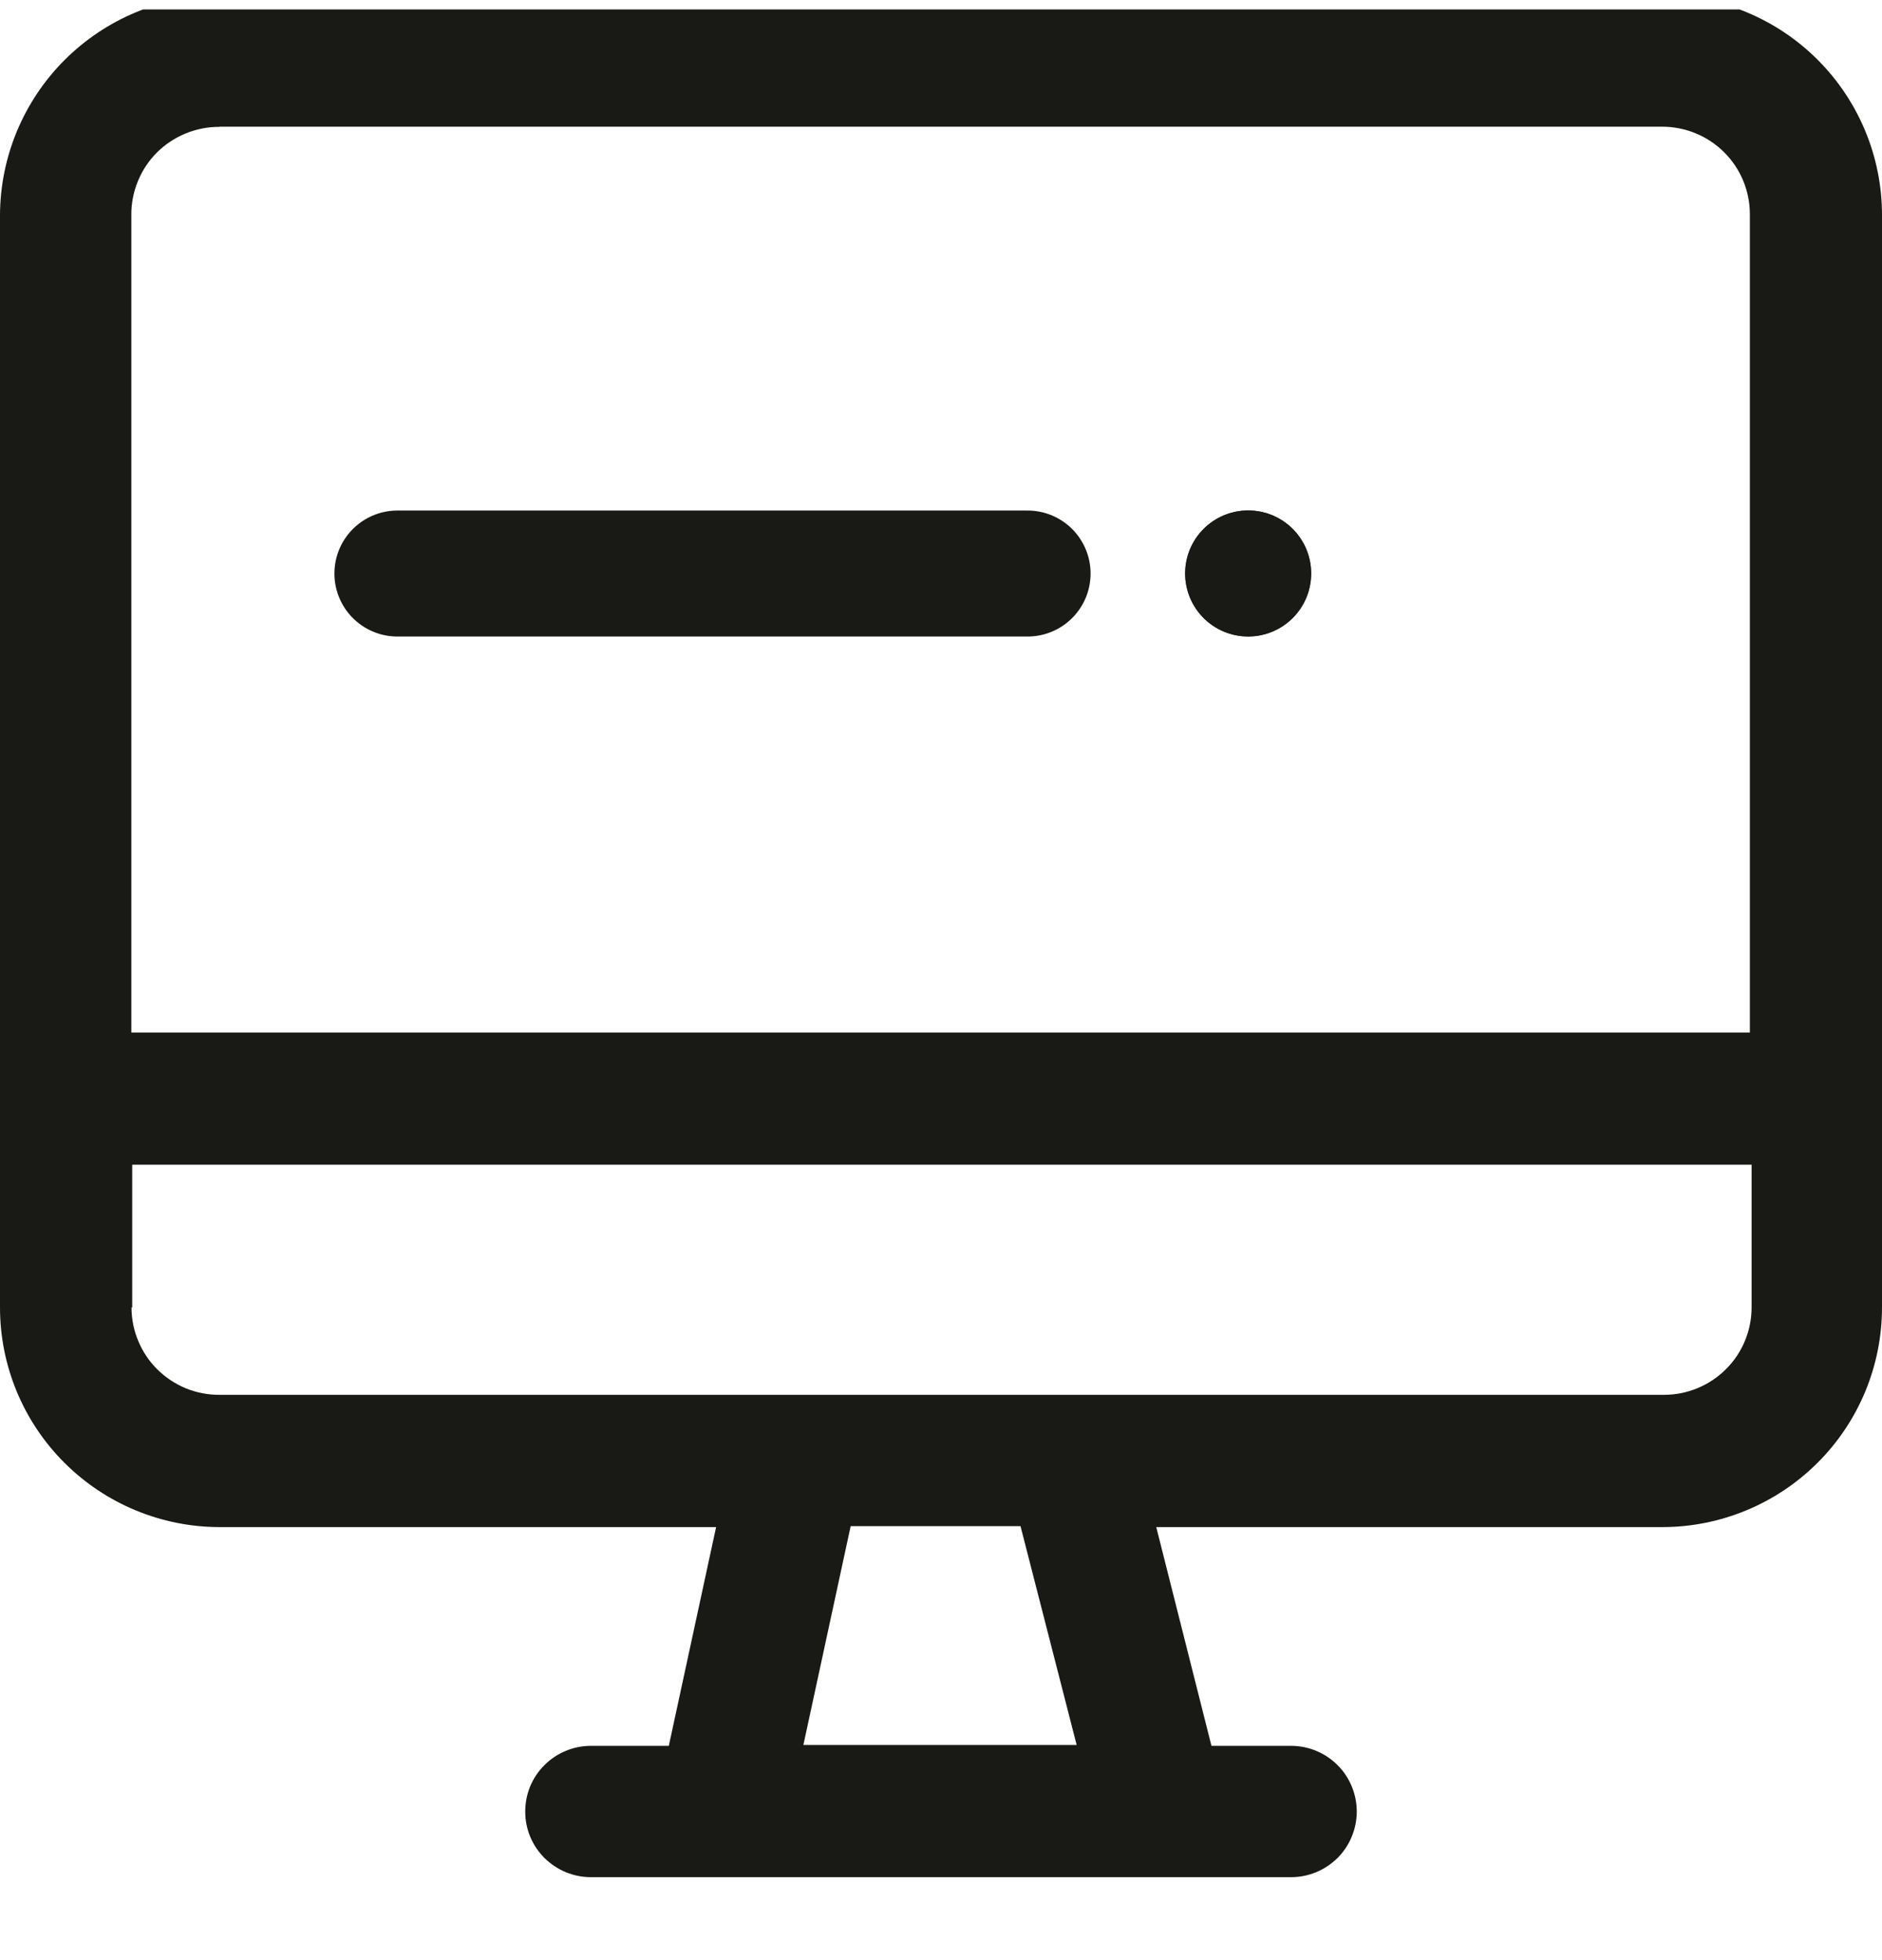
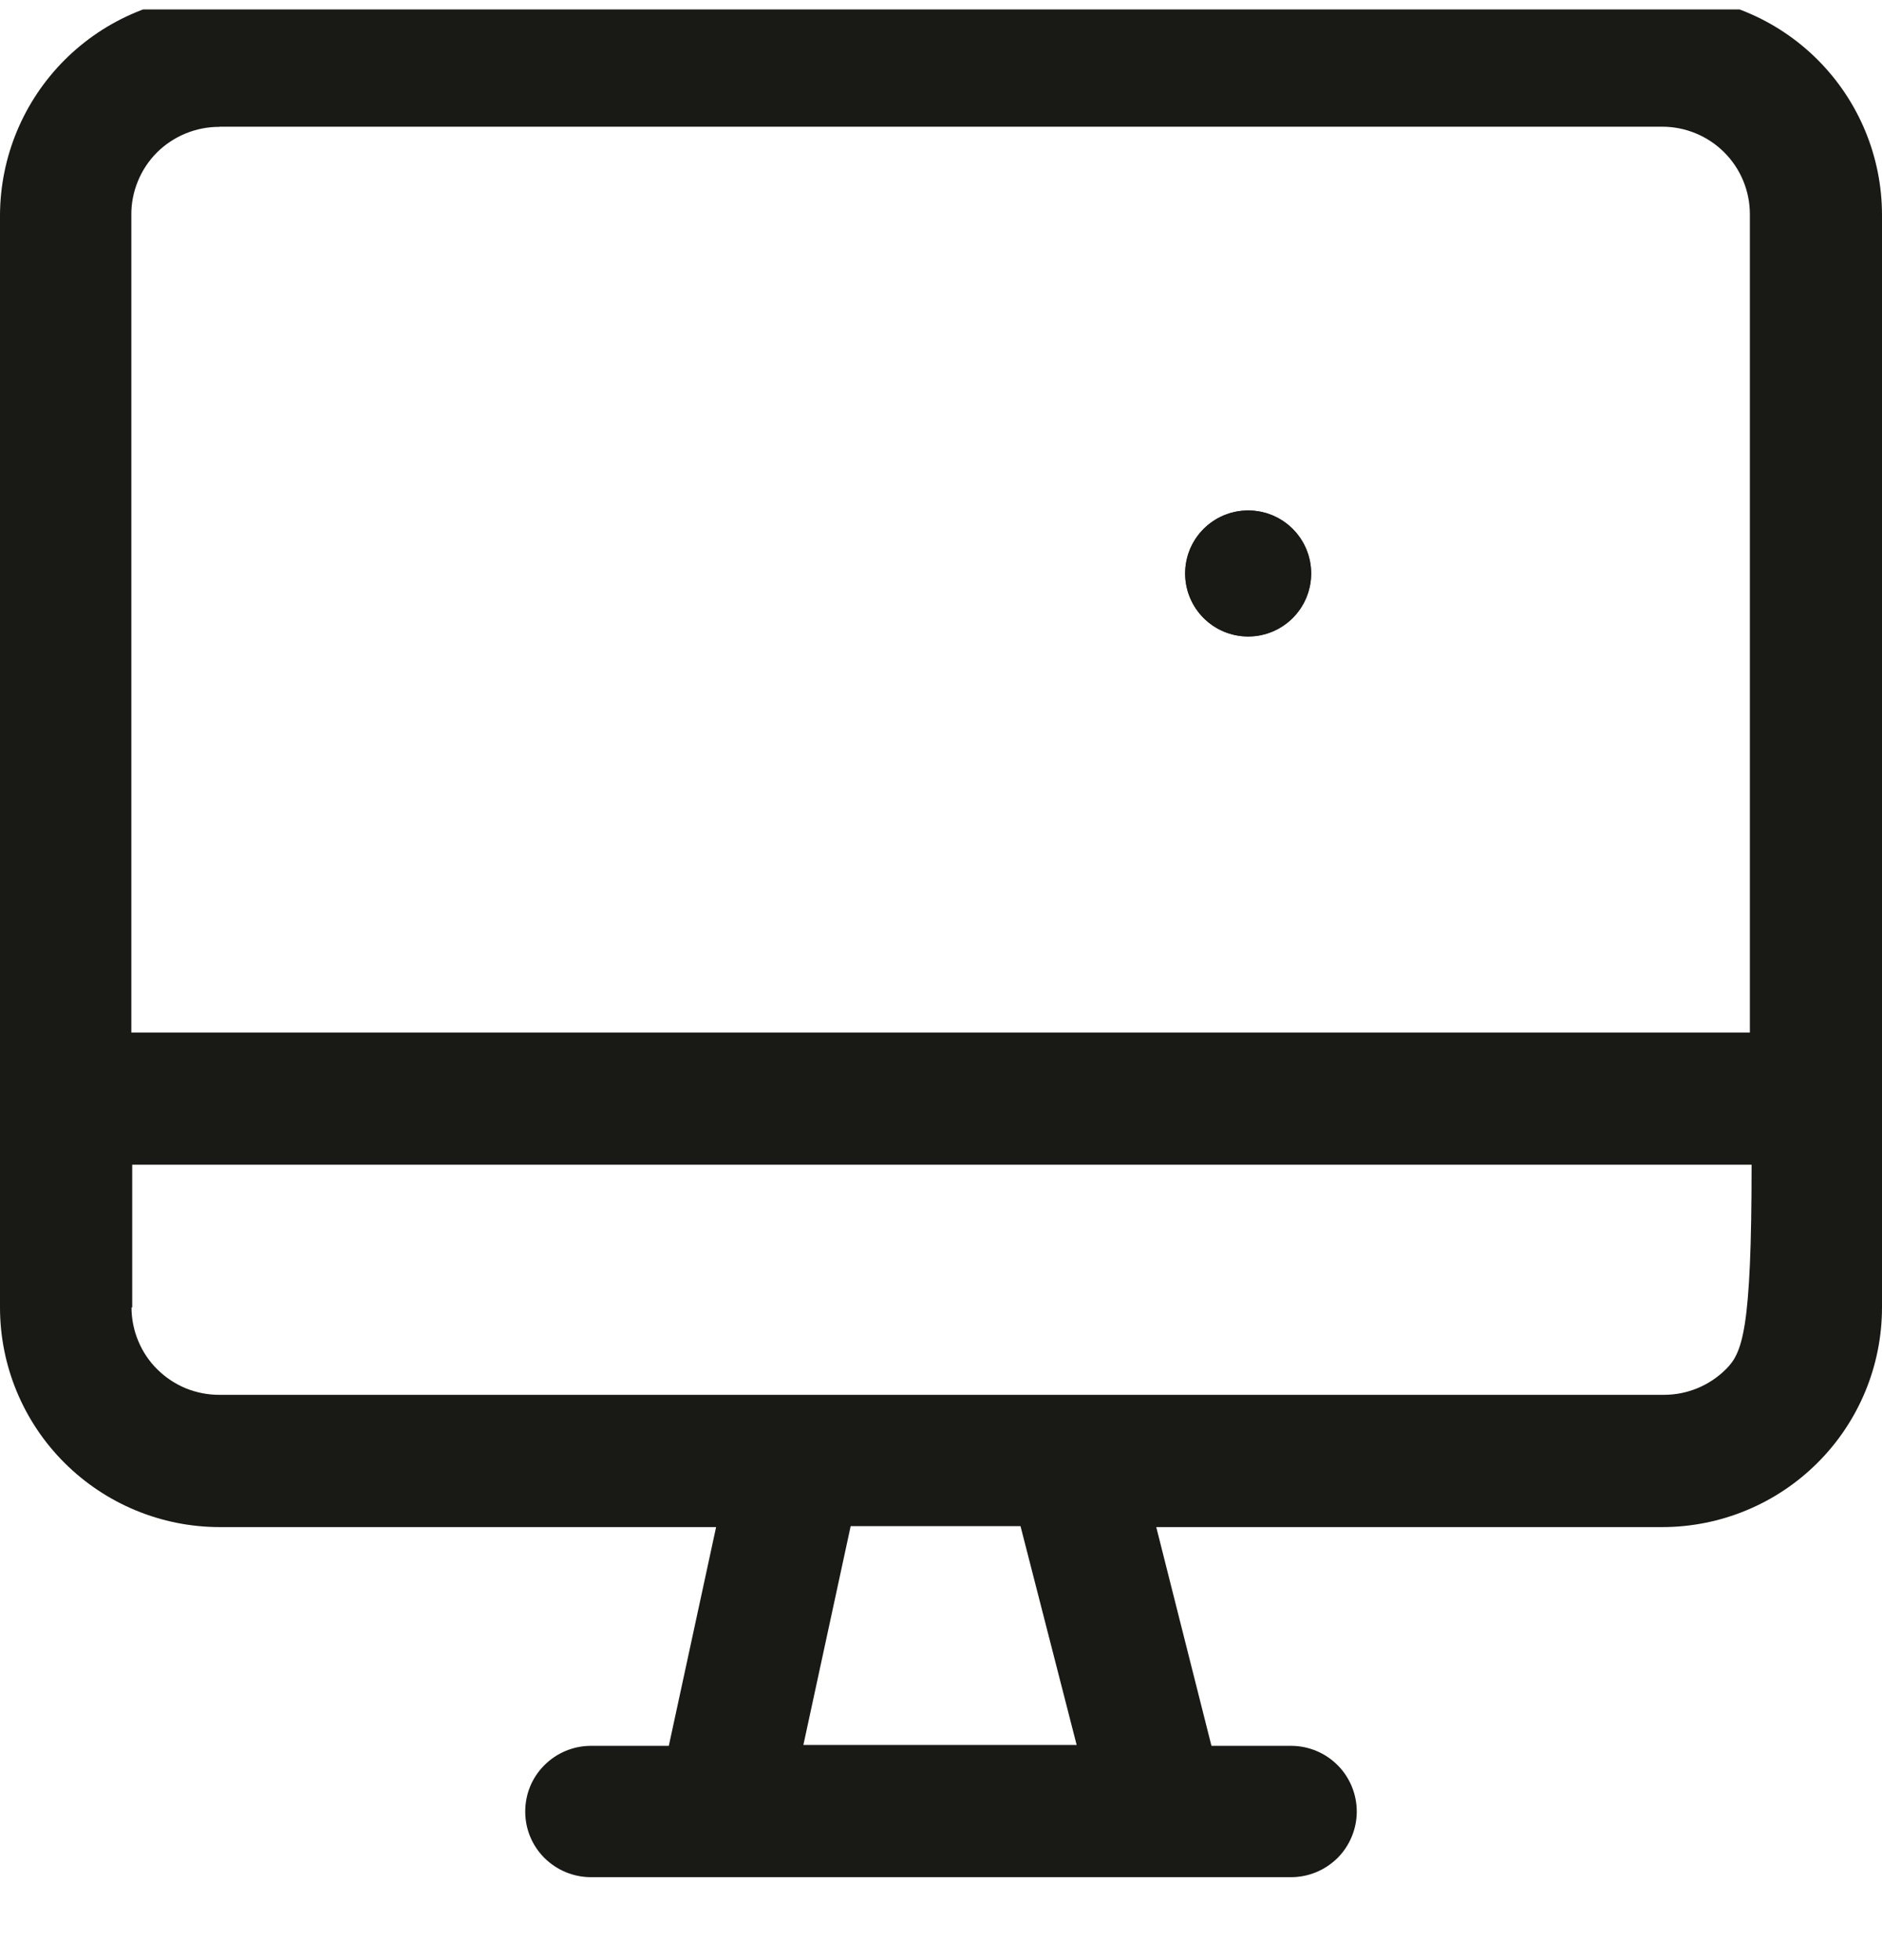
<svg xmlns="http://www.w3.org/2000/svg" width="24" height="25" viewBox="0 0 24 25" fill="none">
  <g id="ico_desktop 1" clip-path="url(#clip0_13_3879)">
    <g id="ico_desktop">
-       <path id="ico_desktop_2" d="M21.198 19.477C21.941 19.477 22.654 19.181 23.179 18.656C23.705 18.131 24 17.418 24 16.675V2.743C24 2 23.705 1.288 23.179 0.762C22.654 0.237 21.941 -0.059 21.198 -0.059H2.802C2.06 -0.056 1.349 0.24 0.824 0.765C0.299 1.29 0.003 2.001 0 2.743V16.675C0 17.418 0.295 18.131 0.821 18.656C1.346 19.181 2.059 19.477 2.802 19.477H9.132L8.529 22.267H7.535C7.425 22.267 7.316 22.289 7.215 22.331C7.113 22.373 7.021 22.435 6.943 22.513C6.865 22.59 6.803 22.683 6.761 22.784C6.719 22.886 6.698 22.995 6.698 23.105C6.698 23.215 6.719 23.324 6.761 23.425C6.803 23.527 6.865 23.619 6.943 23.697C7.021 23.774 7.113 23.836 7.215 23.878C7.316 23.92 7.425 23.942 7.535 23.942H16.465C16.575 23.942 16.684 23.92 16.785 23.878C16.887 23.836 16.979 23.774 17.057 23.697C17.135 23.619 17.196 23.527 17.238 23.425C17.28 23.324 17.302 23.215 17.302 23.105C17.302 22.995 17.28 22.886 17.238 22.784C17.196 22.683 17.135 22.59 17.057 22.513C16.979 22.435 16.887 22.373 16.785 22.331C16.684 22.289 16.575 22.267 16.465 22.267H15.449L14.745 19.477H21.198ZM2.802 1.616H21.198C21.345 1.616 21.49 1.645 21.625 1.701C21.761 1.757 21.884 1.839 21.988 1.943C22.091 2.046 22.174 2.169 22.23 2.305C22.286 2.44 22.315 2.586 22.315 2.732V13.169H1.675V2.743C1.673 2.595 1.702 2.449 1.758 2.312C1.814 2.174 1.897 2.05 2.001 1.945C2.106 1.841 2.231 1.758 2.368 1.702C2.505 1.646 2.652 1.617 2.8 1.618L2.802 1.616ZM1.686 16.675V14.855H22.337V16.674C22.337 16.97 22.22 17.254 22.01 17.463C21.801 17.672 21.517 17.79 21.221 17.79H2.802C2.655 17.791 2.509 17.763 2.372 17.708C2.236 17.652 2.112 17.57 2.007 17.466C1.902 17.363 1.819 17.239 1.763 17.103C1.706 16.967 1.677 16.821 1.677 16.674L1.686 16.675ZM13.73 22.256H10.245L10.848 19.465H13.014L13.73 22.256Z" fill="#191A15" />
-       <path id="Line 81" d="M5.068 7.315H13.104" stroke="#191A15" stroke-width="1.607" stroke-linecap="round" />
+       <path id="ico_desktop_2" d="M21.198 19.477C21.941 19.477 22.654 19.181 23.179 18.656C23.705 18.131 24 17.418 24 16.675V2.743C24 2 23.705 1.288 23.179 0.762C22.654 0.237 21.941 -0.059 21.198 -0.059H2.802C2.06 -0.056 1.349 0.24 0.824 0.765C0.299 1.29 0.003 2.001 0 2.743V16.675C0 17.418 0.295 18.131 0.821 18.656C1.346 19.181 2.059 19.477 2.802 19.477H9.132L8.529 22.267H7.535C7.425 22.267 7.316 22.289 7.215 22.331C7.113 22.373 7.021 22.435 6.943 22.513C6.865 22.59 6.803 22.683 6.761 22.784C6.719 22.886 6.698 22.995 6.698 23.105C6.698 23.215 6.719 23.324 6.761 23.425C6.803 23.527 6.865 23.619 6.943 23.697C7.021 23.774 7.113 23.836 7.215 23.878C7.316 23.92 7.425 23.942 7.535 23.942H16.465C16.575 23.942 16.684 23.92 16.785 23.878C16.887 23.836 16.979 23.774 17.057 23.697C17.135 23.619 17.196 23.527 17.238 23.425C17.28 23.324 17.302 23.215 17.302 23.105C17.302 22.995 17.28 22.886 17.238 22.784C17.196 22.683 17.135 22.59 17.057 22.513C16.979 22.435 16.887 22.373 16.785 22.331C16.684 22.289 16.575 22.267 16.465 22.267H15.449L14.745 19.477H21.198ZM2.802 1.616H21.198C21.345 1.616 21.49 1.645 21.625 1.701C21.761 1.757 21.884 1.839 21.988 1.943C22.091 2.046 22.174 2.169 22.23 2.305C22.286 2.44 22.315 2.586 22.315 2.732V13.169H1.675V2.743C1.673 2.595 1.702 2.449 1.758 2.312C1.814 2.174 1.897 2.05 2.001 1.945C2.106 1.841 2.231 1.758 2.368 1.702C2.505 1.646 2.652 1.617 2.8 1.618L2.802 1.616ZM1.686 16.675V14.855H22.337C22.337 16.97 22.22 17.254 22.01 17.463C21.801 17.672 21.517 17.79 21.221 17.79H2.802C2.655 17.791 2.509 17.763 2.372 17.708C2.236 17.652 2.112 17.57 2.007 17.466C1.902 17.363 1.819 17.239 1.763 17.103C1.706 16.967 1.677 16.821 1.677 16.674L1.686 16.675ZM13.73 22.256H10.245L10.848 19.465H13.014L13.73 22.256Z" fill="#191A15" />
      <g id="Ellipse 200">
        <path id="Vector" d="M15.917 8.118C16.361 8.118 16.72 7.758 16.72 7.314C16.72 6.87 16.361 6.511 15.917 6.511C15.473 6.511 15.113 6.87 15.113 7.314C15.113 7.758 15.473 8.118 15.917 8.118Z" fill="#191A15" />
        <path id="Vector_2" d="M15.917 7.716C16.139 7.716 16.319 7.536 16.319 7.314C16.319 7.092 16.139 6.912 15.917 6.912C15.695 6.912 15.516 7.092 15.516 7.314C15.516 7.536 15.695 7.716 15.917 7.716Z" stroke="#191A15" stroke-width="0.804" />
      </g>
    </g>
  </g>
  <defs>
    <clipPath id="clip0_13_3879">
      <rect width="24" height="24" fill="white" transform="translate(0 0.12)" />
    </clipPath>
  </defs>
</svg>